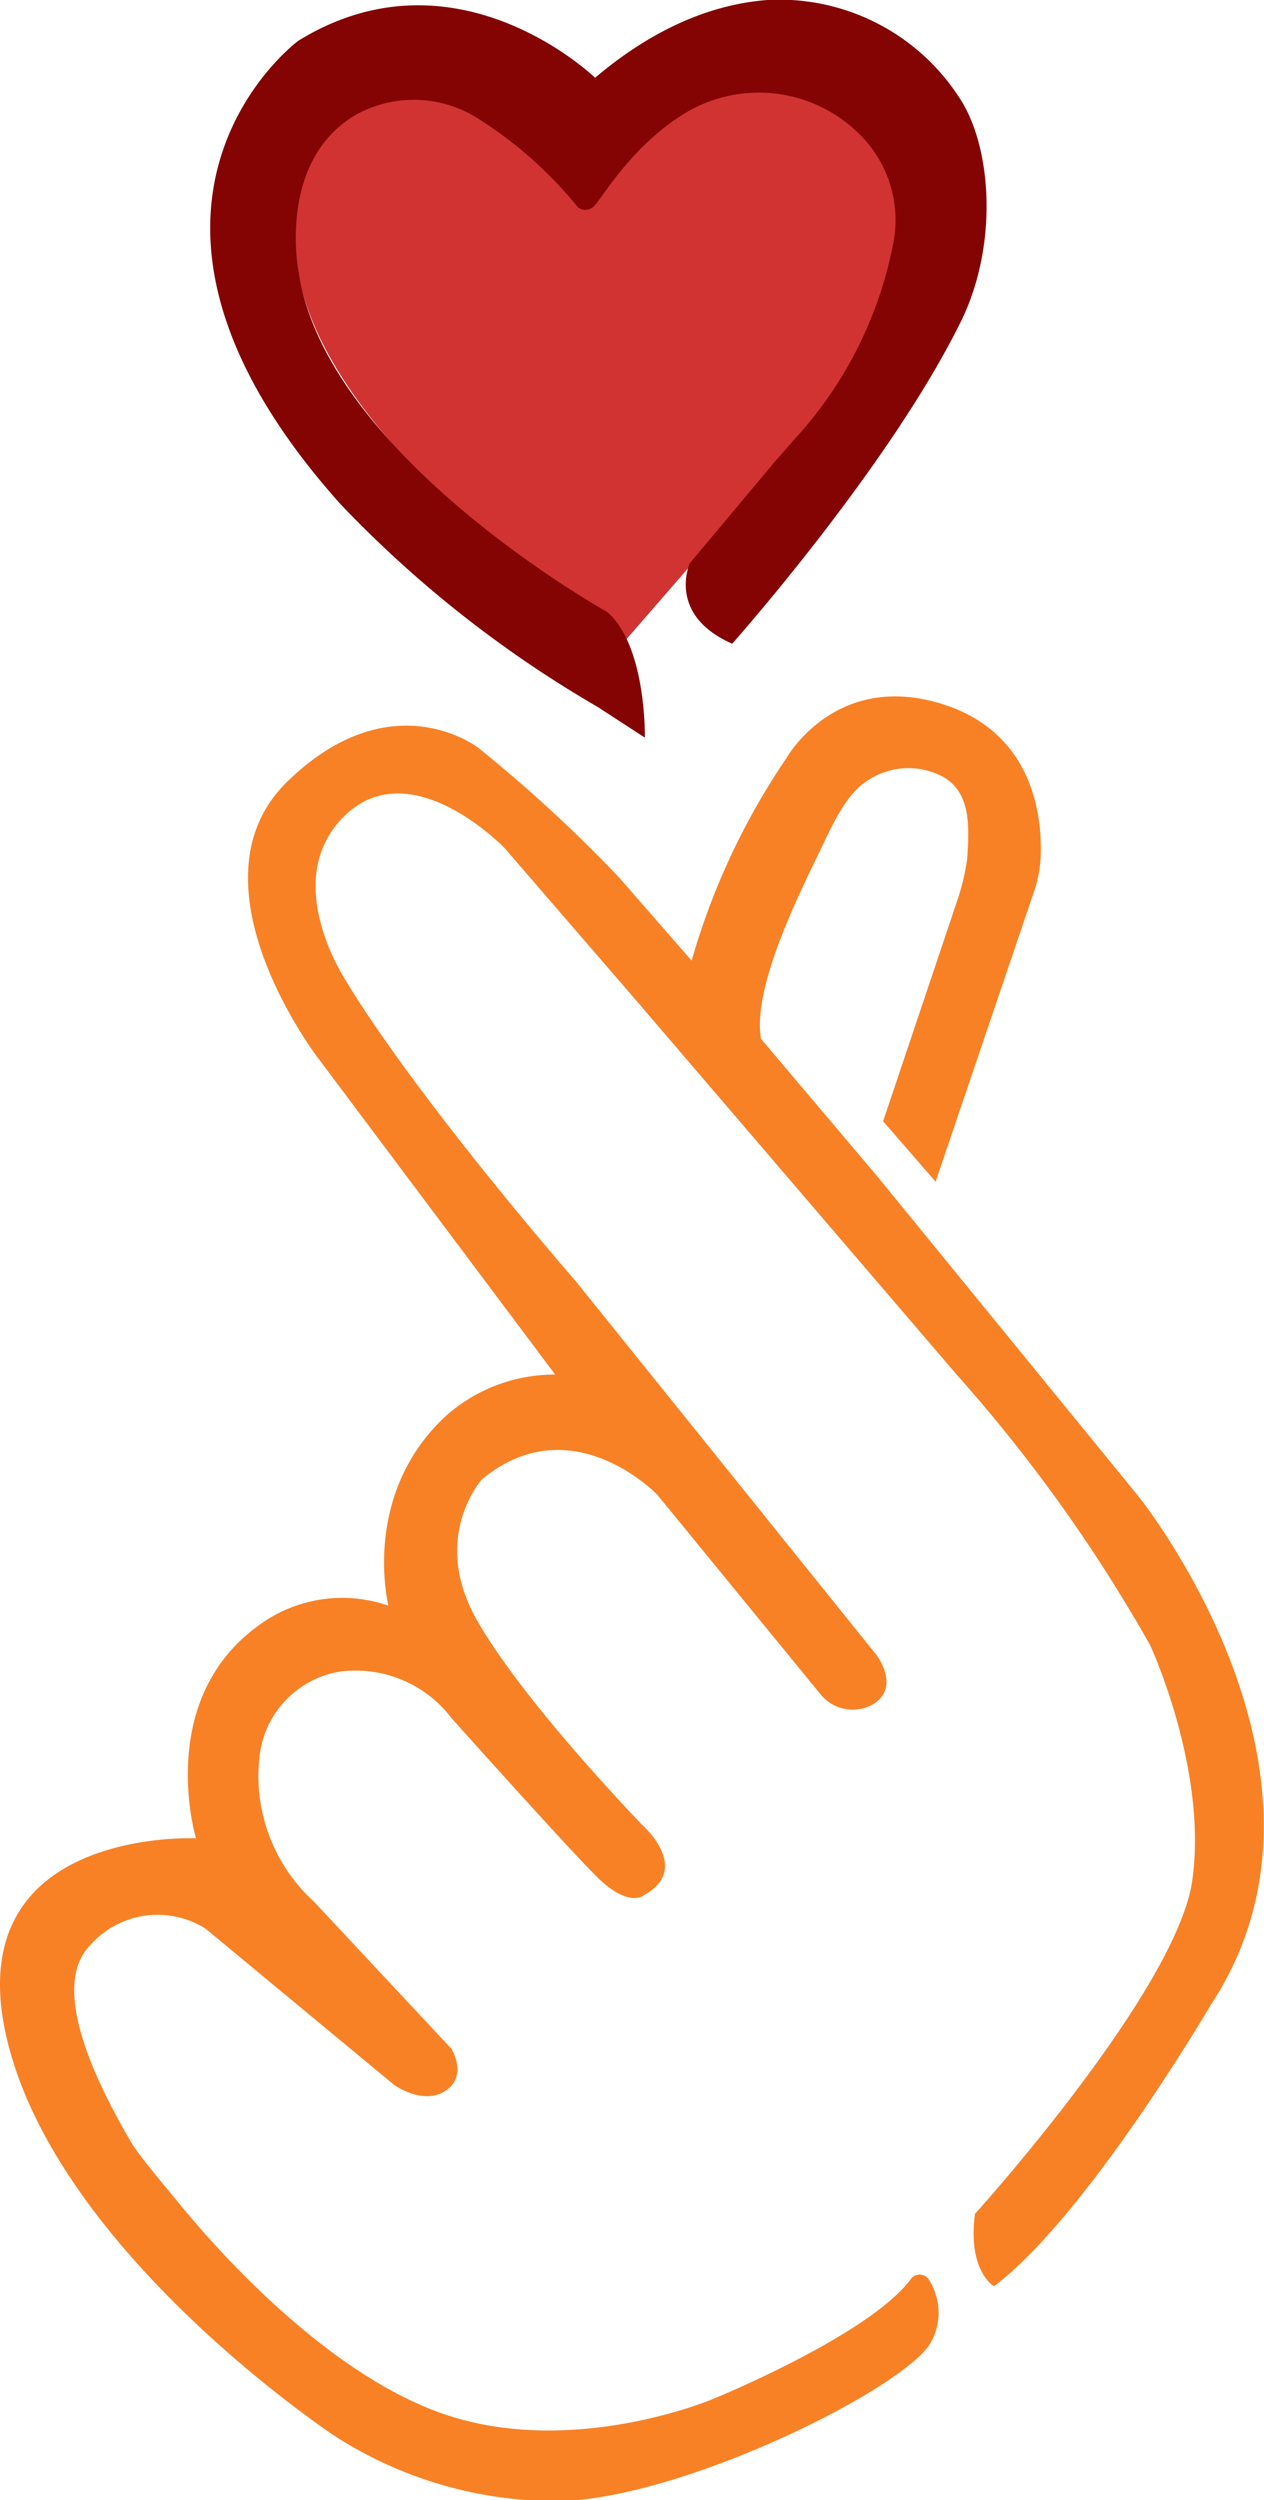
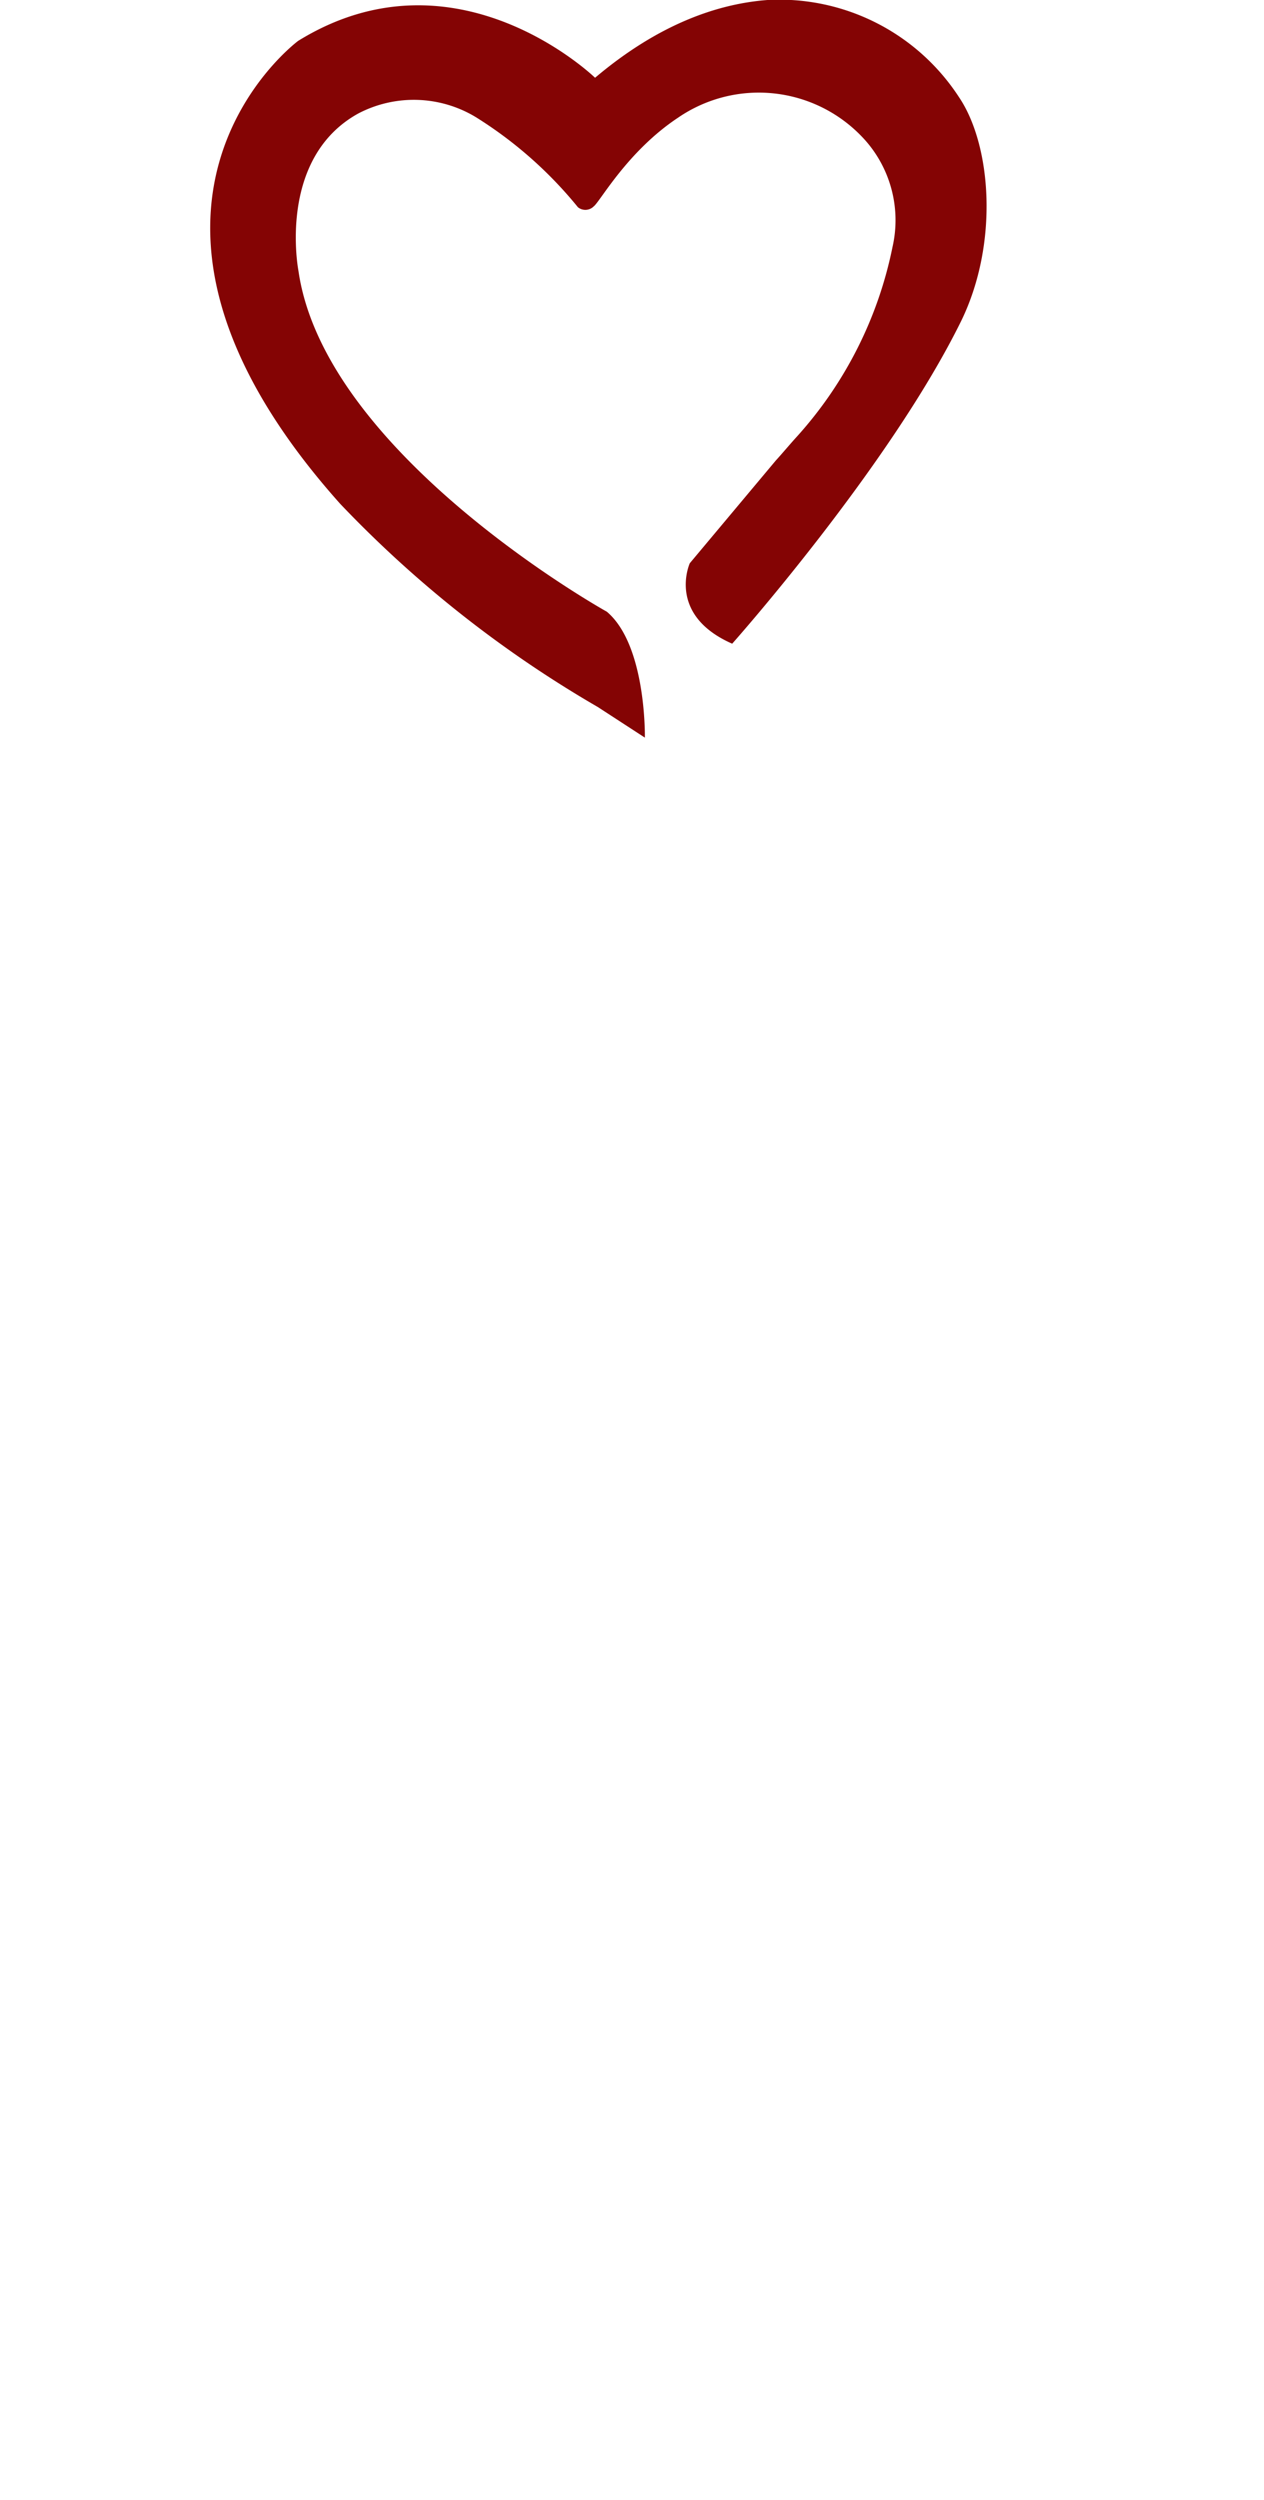
<svg xmlns="http://www.w3.org/2000/svg" viewBox="0 0 75.13 148.53">
  <defs>
    <style>.cls-1{fill:#d13333;}.cls-2{fill:#f88125;}.cls-3{fill:#840404;}</style>
  </defs>
  <g id="Layer_2" data-name="Layer 2">
    <g id="Capa_1" data-name="Capa 1">
-       <path class="cls-1" d="M37.21,38s-18-11.13-19.55-22.21c0,0-1.32-6.76,3.6-9.47a7.23,7.23,0,0,1,7.12.23A24.82,24.82,0,0,1,34.52,12s.37.37.95-.06c.37-.27,2-3.31,5.07-5.33A8.61,8.61,0,0,1,51.83,8a7.33,7.33,0,0,1,1.61,6.39A24.17,24.17,0,0,1,47.7,25.74c-.44.48-.88,1-1.3,1.48L41.21,33.4" />
-       <path class="cls-2" d="M41.11,57.07A41.81,41.81,0,0,1,46.77,45s3.06-5.44,9.75-3c4.88,1.83,5.41,6.44,5.34,8.78A7.45,7.45,0,0,1,61.45,53l-5.84,17.2-3.12-3.59,4.37-13a13.69,13.69,0,0,0,.63-2.6c.1-1.72.33-4.12-1.72-5a4.36,4.36,0,0,0-4.41.51c-1.09.75-1.91,2.54-2.48,3.73-1.23,2.57-4.18,8.3-3.65,11.46l6.87,8.12,15.52,19S81,105.34,72,119.05c0,0-7.36,12.58-12.92,16.77,0,0-1.58-.9-1.13-4.3,0,0,12-13.26,12.92-19.83s-2.5-13.94-2.5-13.94A92.16,92.16,0,0,0,56.86,81.66L37.93,59.57,30,50.39s-5.55-5.78-9.51-1.93.11,9.86.11,9.86,3.28,5.78,13.71,17.9L52.1,98.32s1.47,1.92-.23,2.94a2.46,2.46,0,0,1-3.06-.56L39.07,88.8s-5.1-5.33-10.43-.91c0,0-3.06,3.4-.34,8.27s9.86,12.24,9.86,12.24,3,2.61.11,4.19c0,0-.9.8-2.83-1.13s-8.61-9.4-8.61-9.4a7.15,7.15,0,0,0-6.66-2.75,5.75,5.75,0,0,0-4.74,5,10.09,10.09,0,0,0,3.24,8.67l8.16,8.73s1,1.59-.34,2.49-3.06-.34-3.06-.34l-11.22-9.29a5.35,5.35,0,0,0-6.86,1c-2.55,2.63.73,8.75,2.43,11.67.51.87,2.22,2.86,2.86,3.65,2.44,3,8.83,10.09,15.62,12.48,7.72,2.71,16.11-.85,16.11-.85s9.29-3.78,11.77-7.13a.65.65,0,0,1,1.08.05,3.63,3.63,0,0,1,.16,3.62c-1.24,2.61-14.27,9.18-21.86,9.52a24.3,24.3,0,0,1-13.6-3.85S3.49,133.9.43,121.21s11.22-12,11.22-12-2.44-8.1,3.62-12.57a8.36,8.36,0,0,1,7.82-1.25s-1.64-6.46,3.29-11.16A9.69,9.69,0,0,1,33,81.66L18.9,62.85s-8-10.42-1.81-16.43,11.33-2,11.33-2a85.52,85.52,0,0,1,8.38,7.71Z" />
      <path class="cls-3" d="M41,33.46s-1.39,3.06,2.52,4.78c0,0,9.35-10.5,13.62-19.19C59.37,14.46,58.94,8.64,57,5.77A12.74,12.74,0,0,0,45.62,0c-2.92.22-6.44,1.4-10.25,4.62,0,0-8.25-8-17.65-2.19,0,0-13.28,9.84,2.5,27.5A68.57,68.57,0,0,0,35.53,42l2.8,1.82s.1-5.49-2.26-7.48c0,0-16.76-9.31-18.33-20.25,0,0-1.3-6.67,3.56-9.35a7.12,7.12,0,0,1,7,.23,24.54,24.54,0,0,1,6.05,5.34.7.7,0,0,0,.94-.05c.37-.27,2-3.27,5-5.26A8.48,8.48,0,0,1,51.46,8.37a7.16,7.16,0,0,1,1.59,6.3A23.84,23.84,0,0,1,47.4,25.9c-.44.48-.87,1-1.29,1.46Z" />
    </g>
  </g>
</svg>